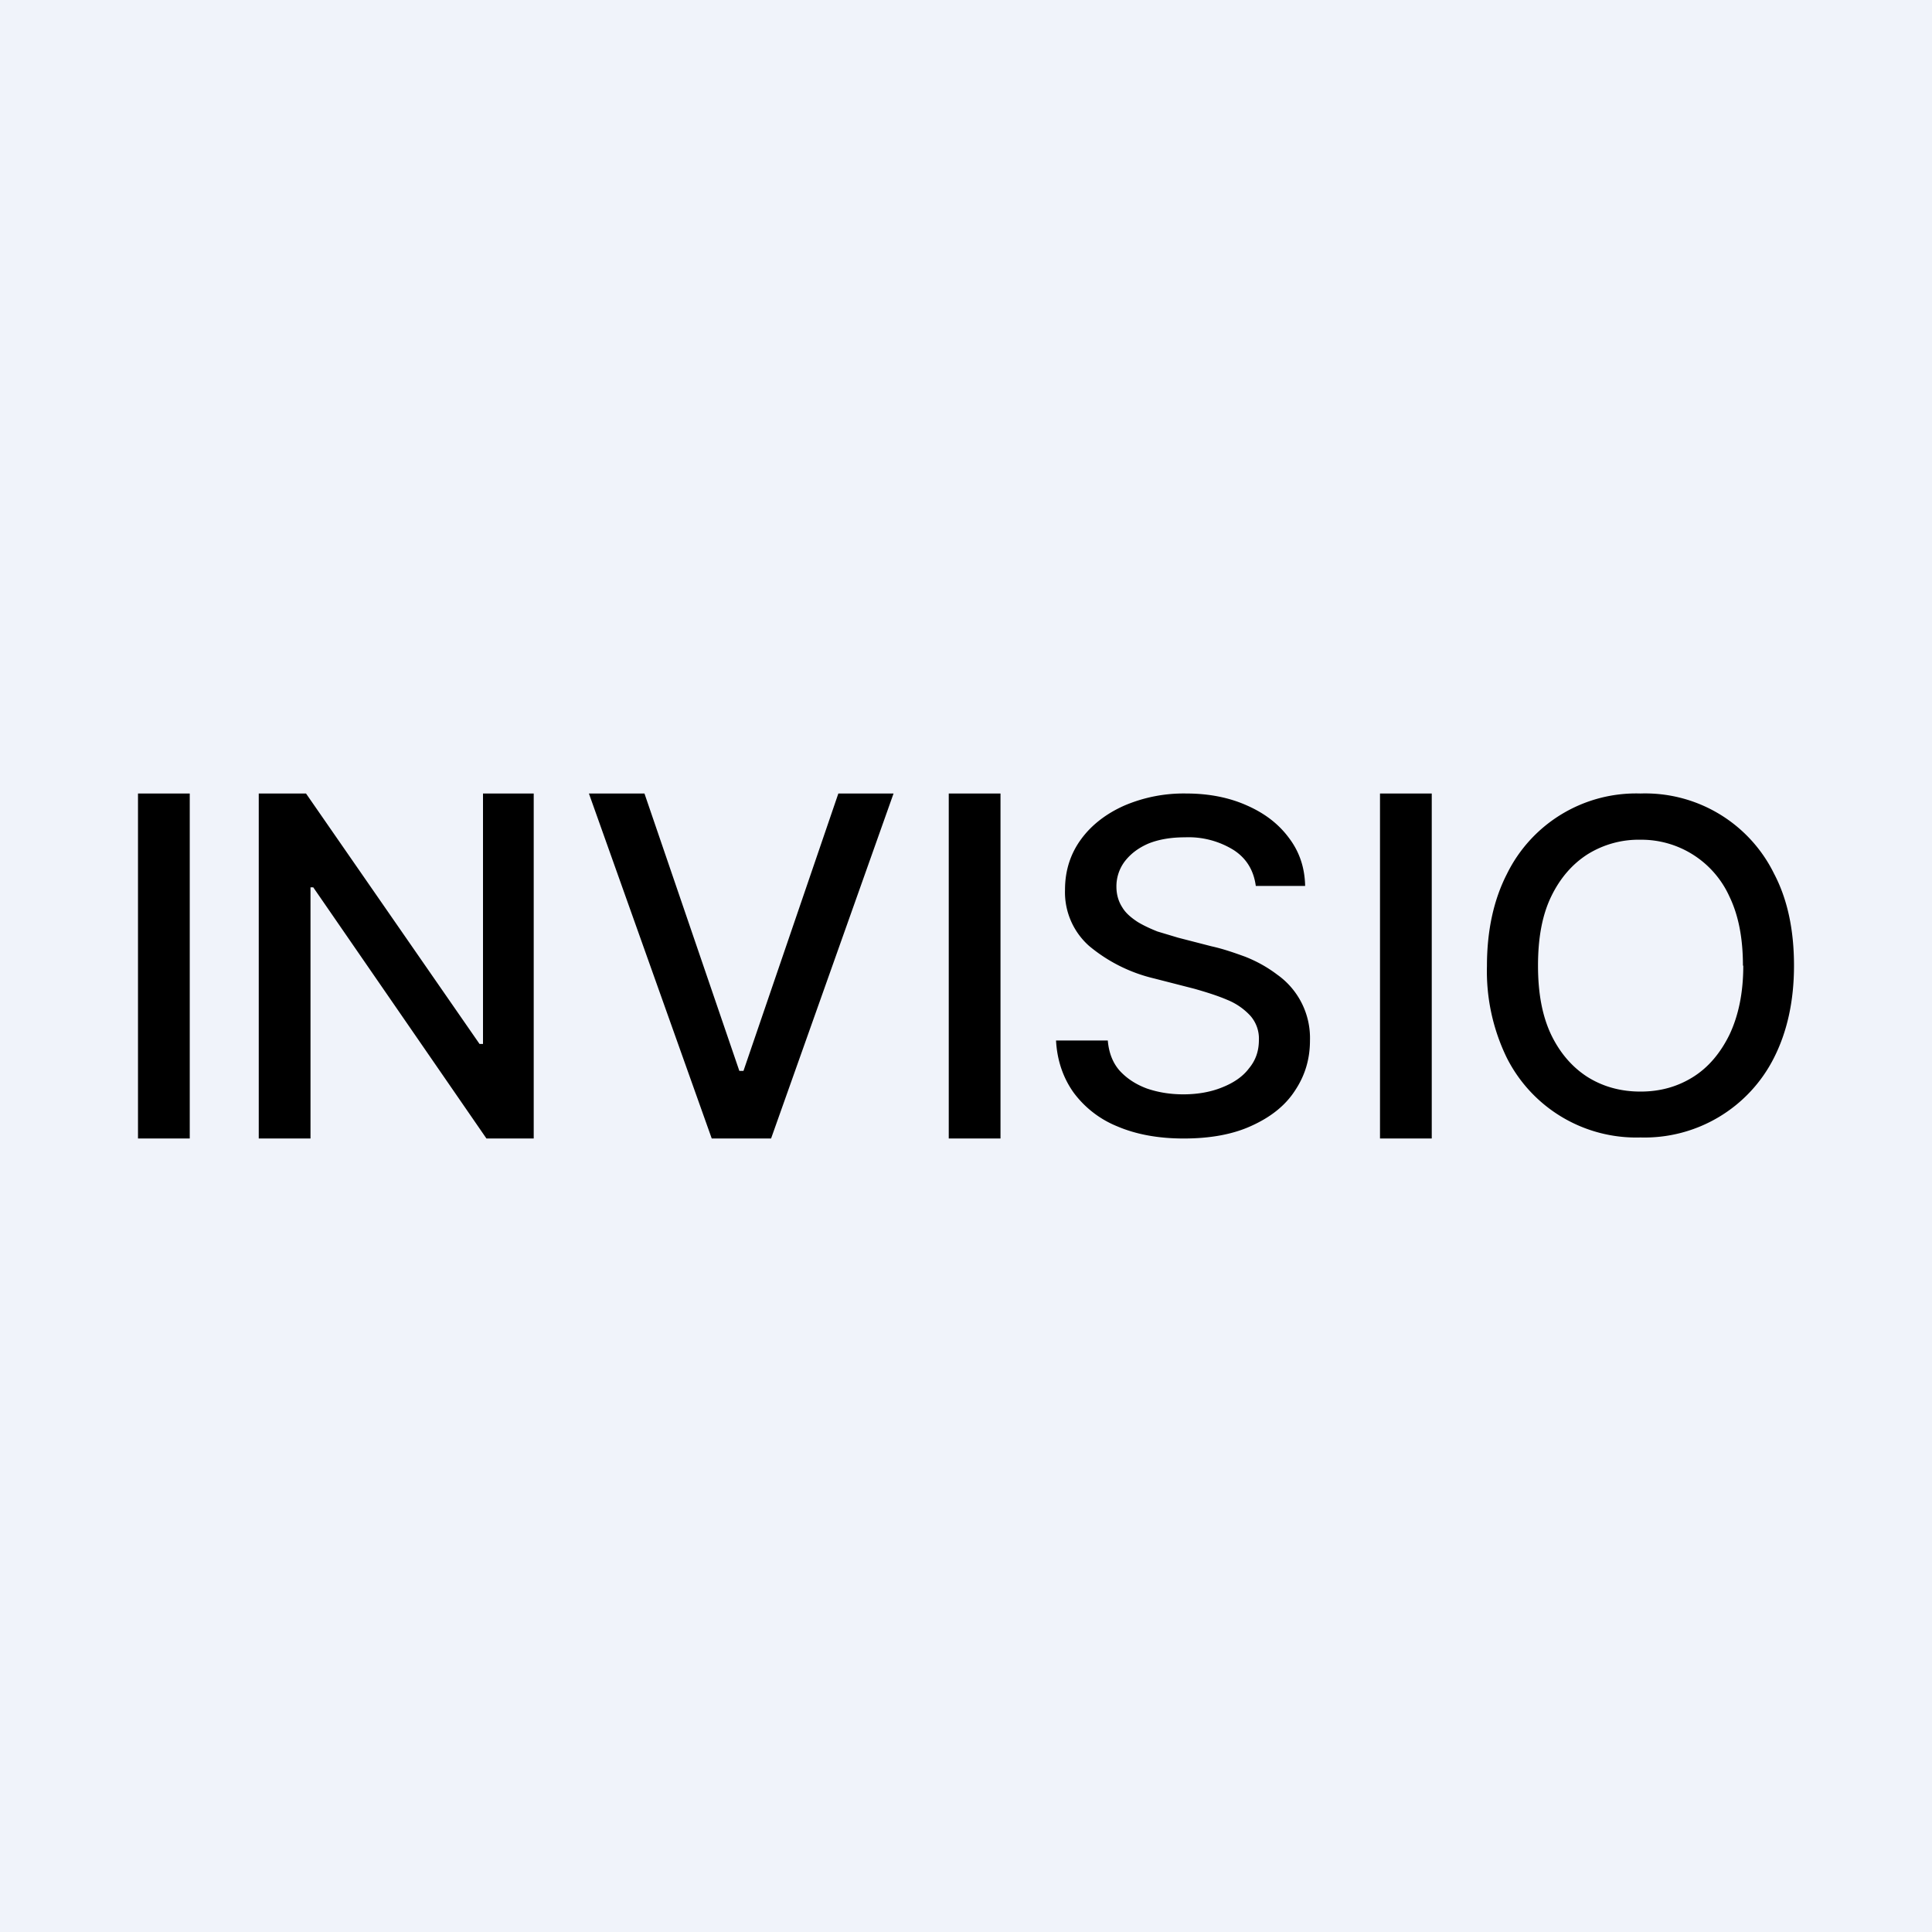
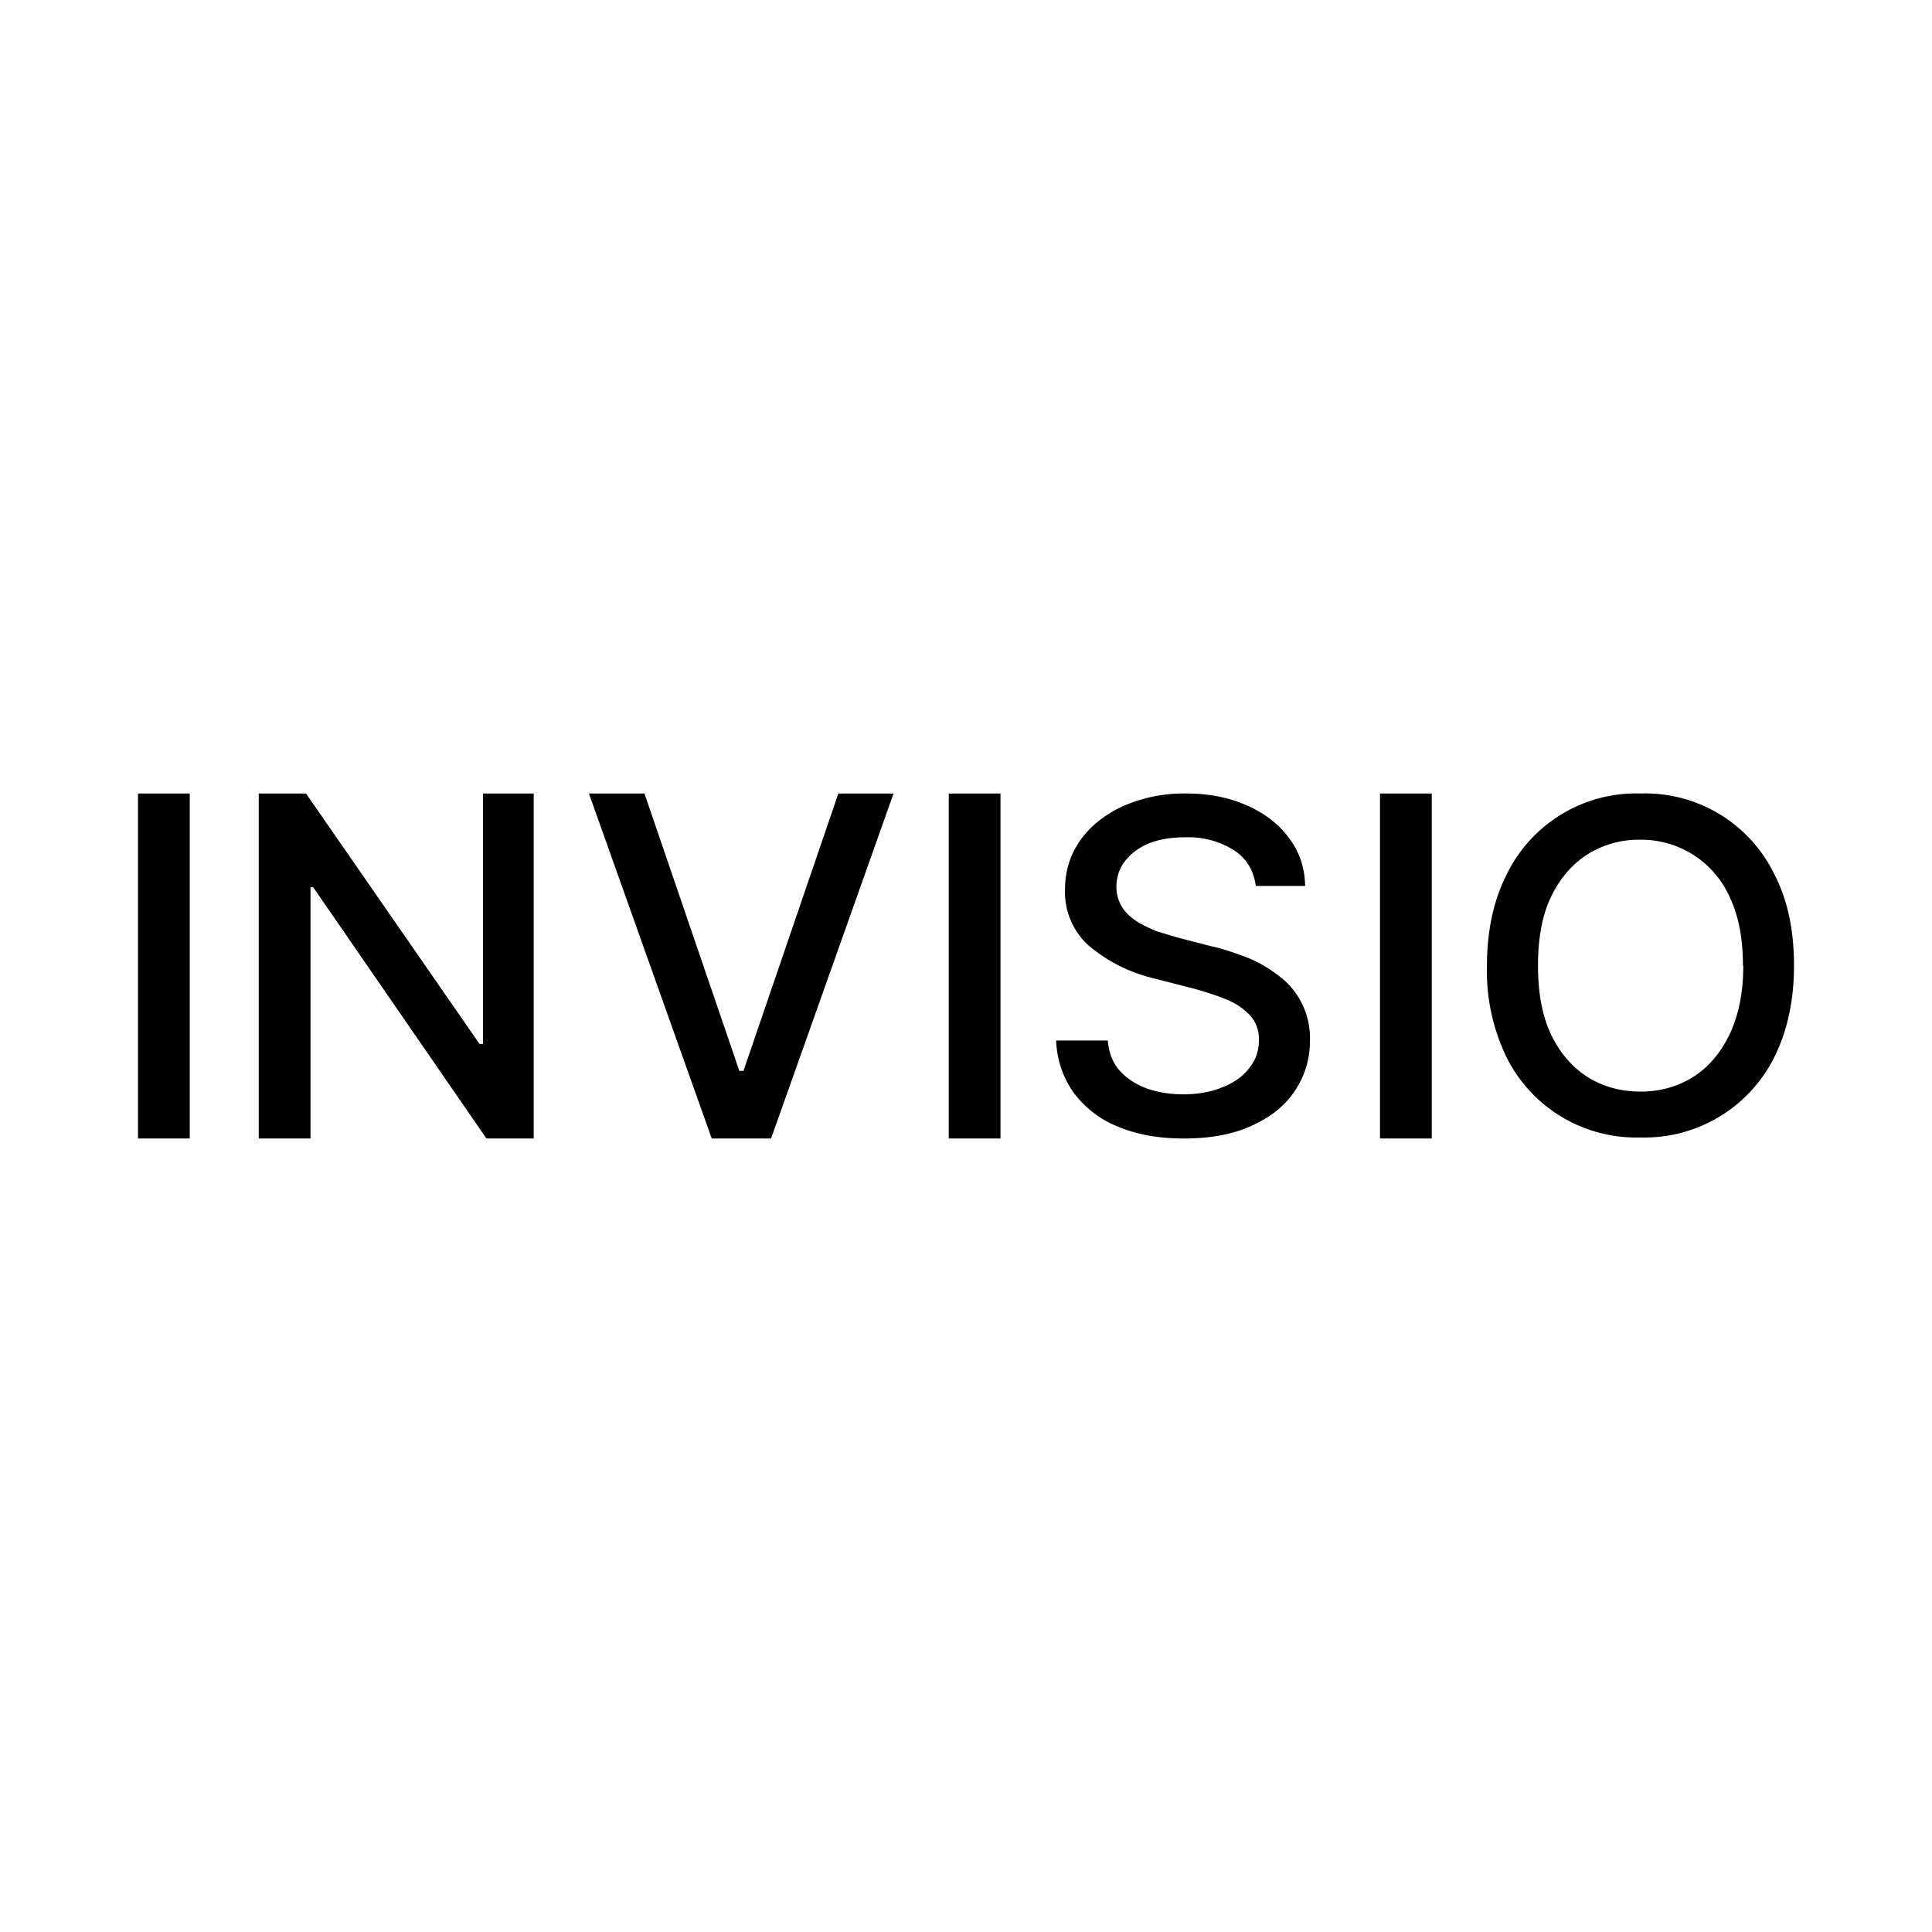
<svg xmlns="http://www.w3.org/2000/svg" width="56" height="56" viewBox="0 0 56 56">
-   <path fill="#F0F3FA" d="M0 0h56v56H0z" />
  <path d="M5.5 23v10H4V23h1.5ZM15.47 23v10H14.1l-5.02-7.28H9V33H7.5V23h1.37l5.03 7.26h.1V23h1.47ZM18.68 23l2.75 8.04h.12L24.3 23h1.6l-3.55 10h-1.72l-3.56-10h1.61ZM29 23v10h-1.5V23H29ZM36.4 25.68c-.06-.45-.27-.8-.64-1.04a2.48 2.48 0 0 0-1.41-.37c-.41 0-.76.06-1.06.18-.3.13-.52.3-.69.52a1.2 1.2 0 0 0-.24.73c0 .23.06.43.17.6.1.17.26.3.44.42.18.11.38.2.58.28l.6.18.97.25c.32.07.64.18.97.3.33.13.64.3.93.52a2.25 2.25 0 0 1 .95 1.91c0 .55-.15 1.03-.44 1.46-.28.43-.7.76-1.25 1.01-.54.25-1.2.37-1.97.37-.74 0-1.38-.12-1.92-.35a2.95 2.95 0 0 1-1.27-.98c-.3-.42-.48-.93-.51-1.51h1.5c.03.35.14.64.34.87.21.23.47.4.79.52.32.11.67.17 1.06.17.42 0 .8-.07 1.12-.2.33-.13.6-.31.78-.55.2-.24.29-.51.29-.83a1 1 0 0 0-.25-.7 1.86 1.86 0 0 0-.67-.46c-.28-.12-.6-.22-.95-.32l-1.17-.3a4.58 4.58 0 0 1-1.88-.94 2.08 2.08 0 0 1-.7-1.63c0-.56.16-1.05.47-1.47.3-.41.73-.74 1.25-.97a4.37 4.37 0 0 1 1.79-.35c.67 0 1.26.12 1.77.35.52.23.92.54 1.22.95.3.4.45.86.46 1.38H36.4ZM41.5 23v10H40V23h1.5ZM52 27.99c0 1.03-.2 1.92-.58 2.67a4.2 4.2 0 0 1-3.87 2.31 4.2 4.2 0 0 1-3.88-2.32A5.73 5.73 0 0 1 43.1 28c0-1.04.2-1.93.58-2.67A4.17 4.17 0 0 1 47.55 23a4.16 4.16 0 0 1 3.87 2.32c.39.74.58 1.63.58 2.67Zm-1.48 0c0-.8-.13-1.46-.39-2a2.8 2.8 0 0 0-2.58-1.65 2.8 2.8 0 0 0-1.53.42c-.44.28-.8.69-1.06 1.23s-.38 1.2-.38 2c0 .79.12 1.45.38 2 .26.54.62.95 1.06 1.23.45.28.96.42 1.53.42.57 0 1.07-.14 1.52-.42.45-.28.8-.7 1.06-1.23.26-.55.4-1.21.4-2Z" />
</svg>